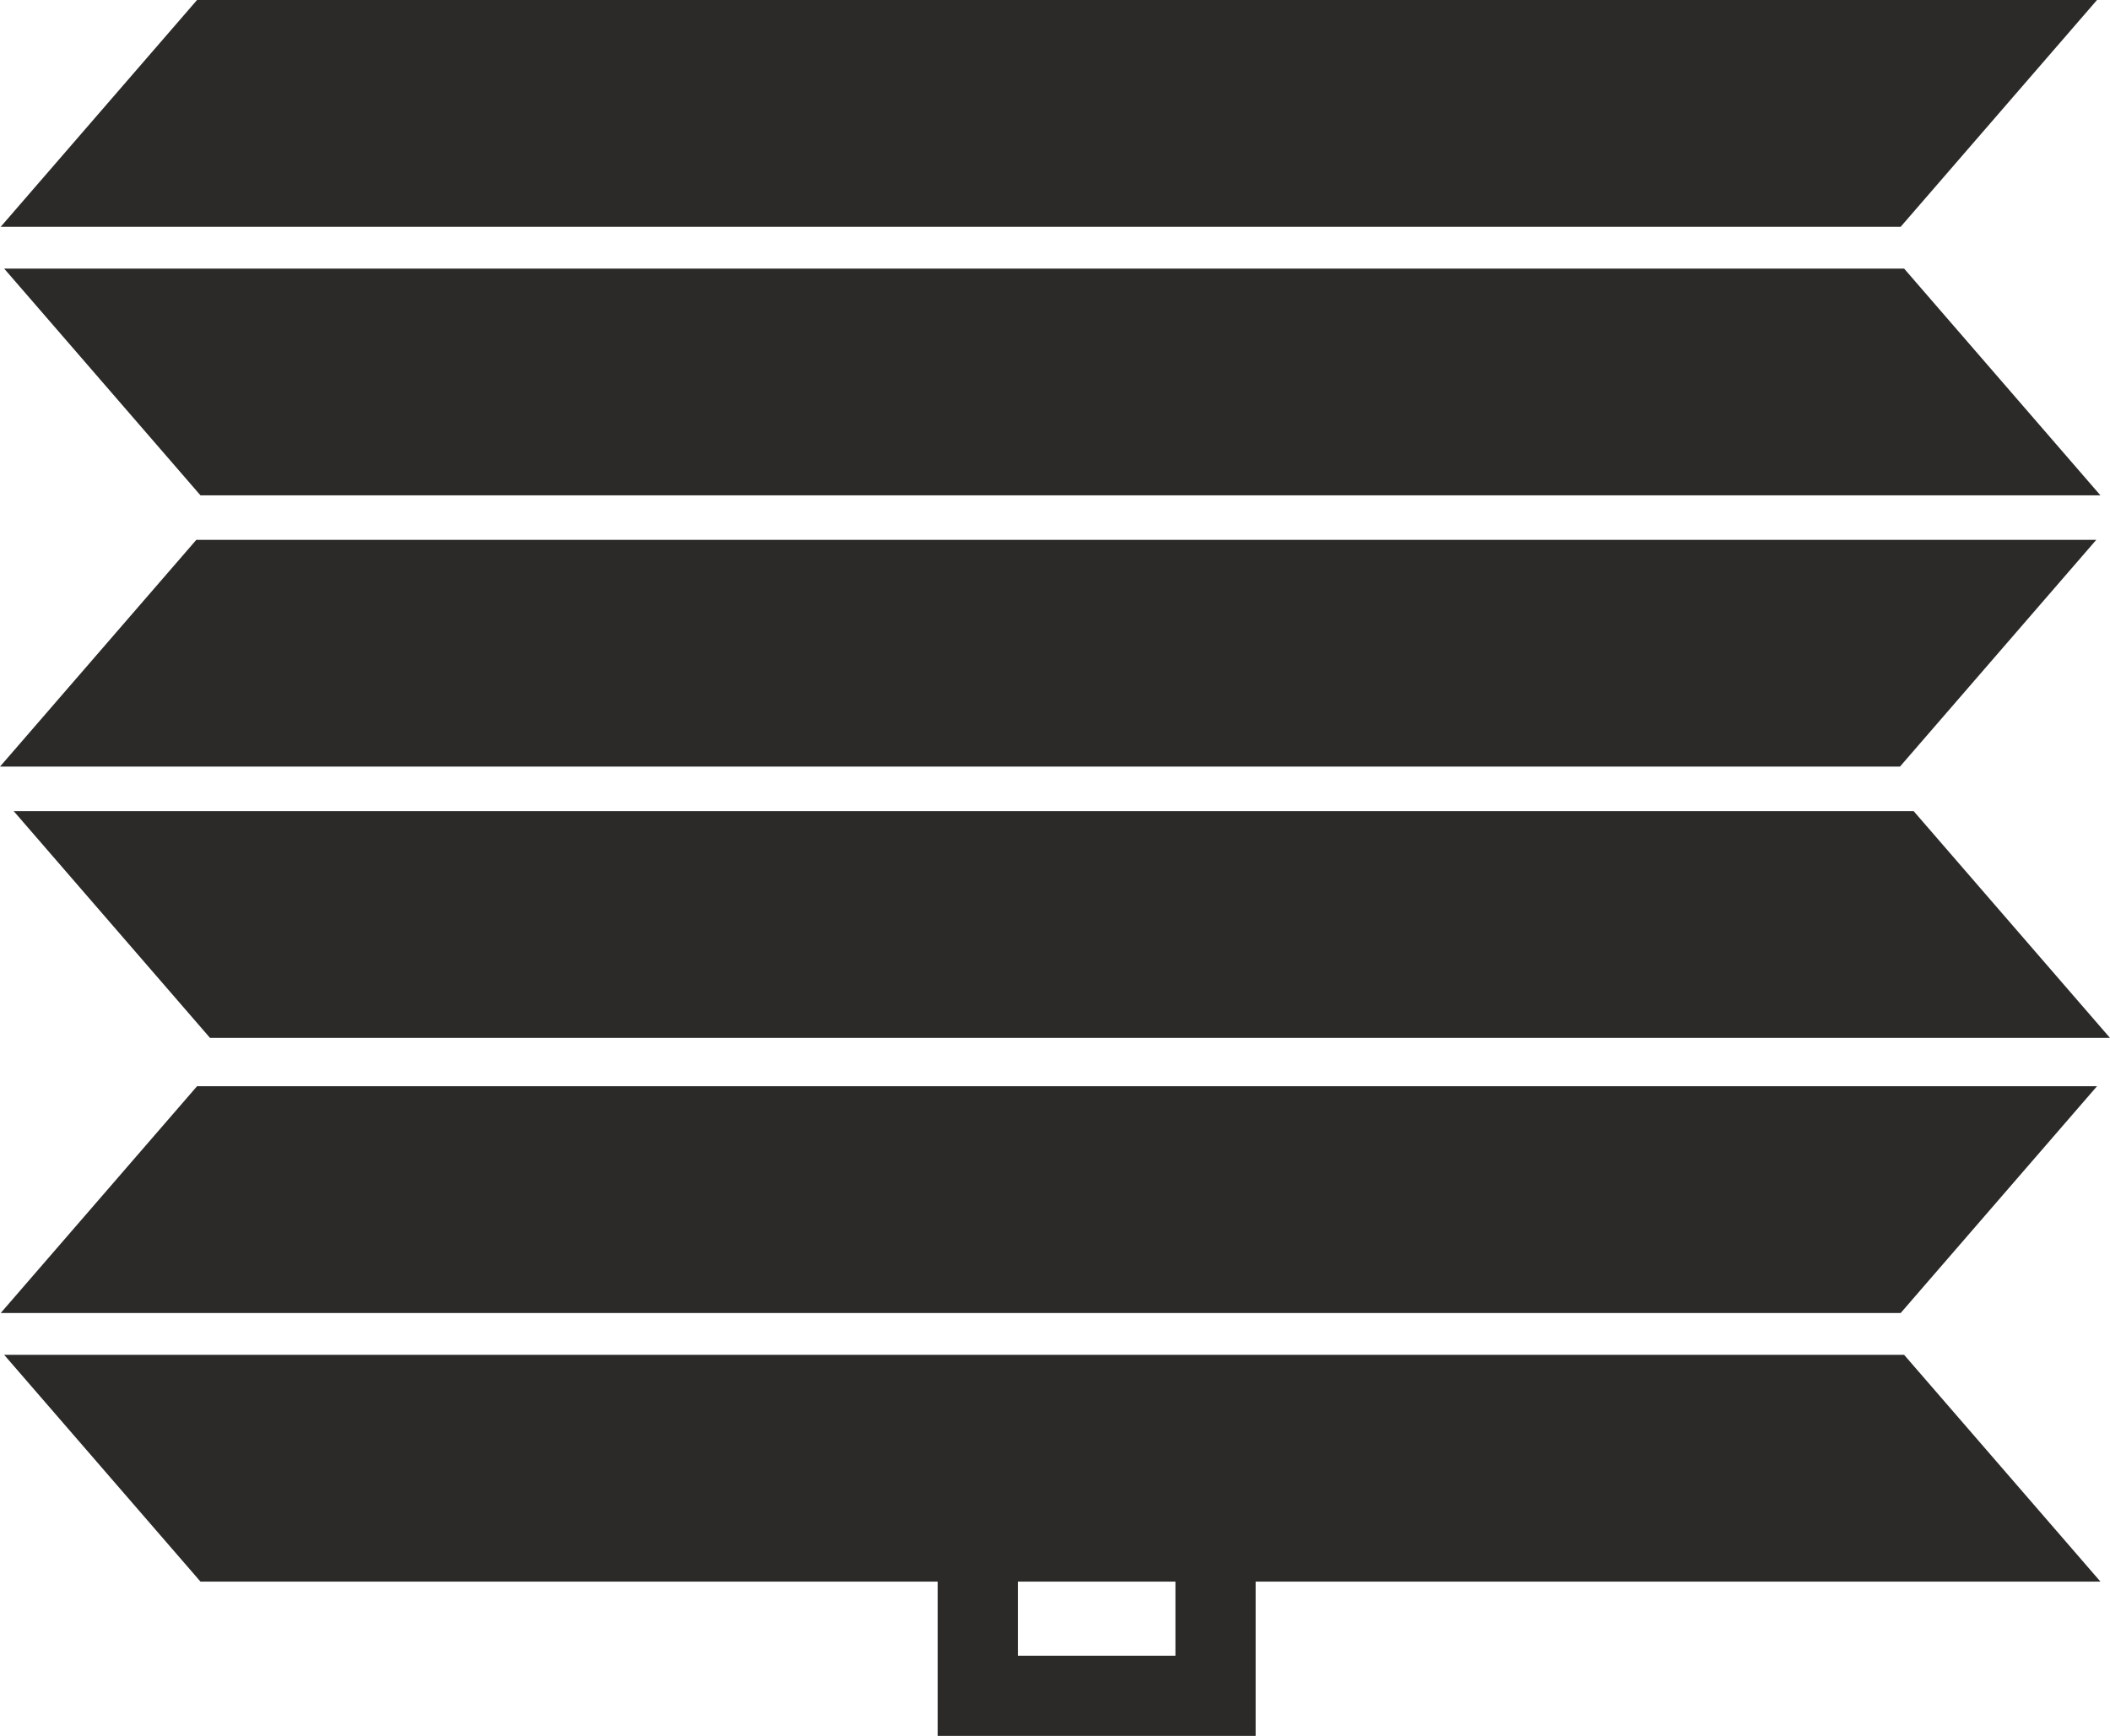
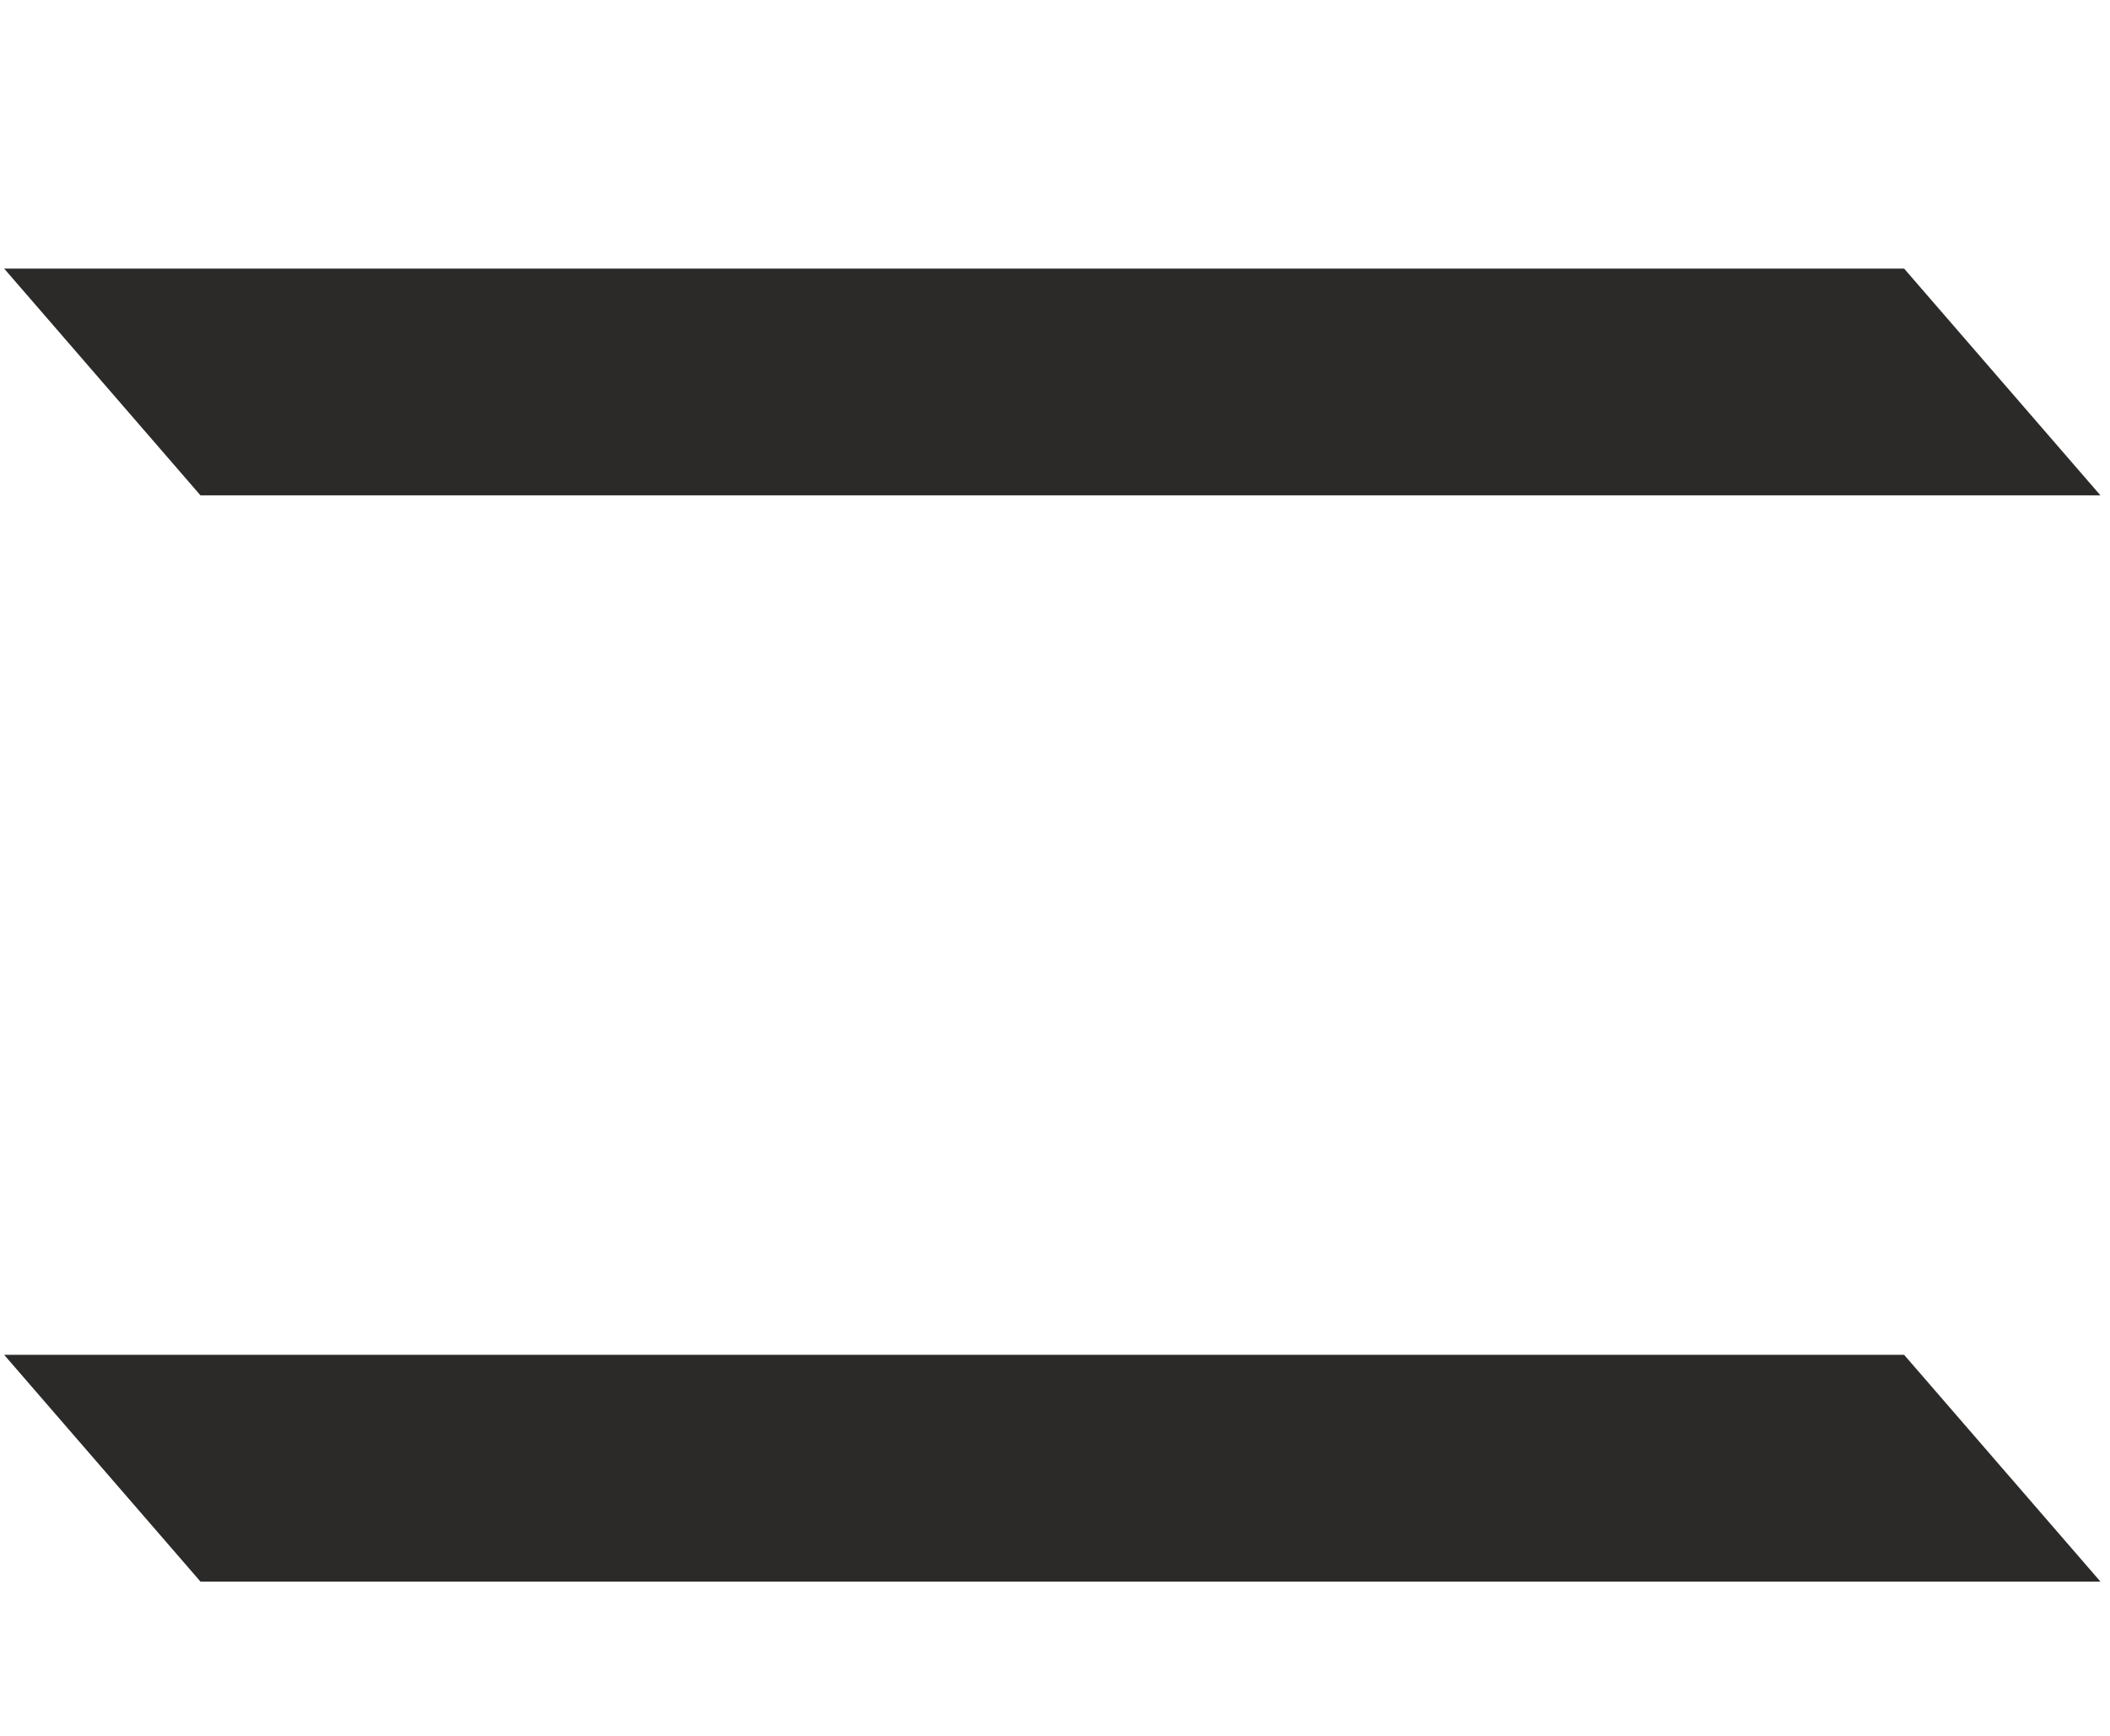
<svg xmlns="http://www.w3.org/2000/svg" xml:space="preserve" width="105.213mm" height="86.565mm" style="shape-rendering:geometricPrecision; text-rendering:geometricPrecision; image-rendering:optimizeQuality; fill-rule:evenodd; clip-rule:evenodd" viewBox="0 0 1952.72 1606.63">
  <defs>
    <style type="text/css">  .str1 {stroke:#2B2A29;stroke-width:74.24;stroke-miterlimit:22.926} .str0 {stroke:#2B2A29;stroke-width:3.71;stroke-miterlimit:22.926} .fil1 {fill:none} .fil0 {fill:#2B2A29}  </style>
  </defs>
  <g id="Слой_x0020_1">
-     <polygon class="fil0 str0" points="4.72,208.03 183.2,1.86 1936.64,1.86 1758.16,208.03 " />
    <polygon class="fil0 str0" points="7.89,250.43 186.37,456.6 1939.81,456.6 1761.33,250.43 " />
-     <polygon class="fil0 str0" points="1935.98,501.48 1757.5,707.65 4.06,707.65 182.54,501.48 " />
-     <polygon class="fil0 str0" points="1948.66,958.76 1770.19,752.59 16.75,752.59 195.22,958.76 " />
-     <polygon class="fil0 str0" points="4.72,1213.36 183.2,1007.19 1936.64,1007.19 1758.16,1213.36 " />
    <polygon class="fil0 str0" points="7.89,1255.77 186.37,1461.94 1939.81,1461.94 1761.33,1255.77 " />
-     <rect class="fil1 str1" x="904.89" y="1389.46" width="220.04" height="180.06" />
  </g>
</svg>